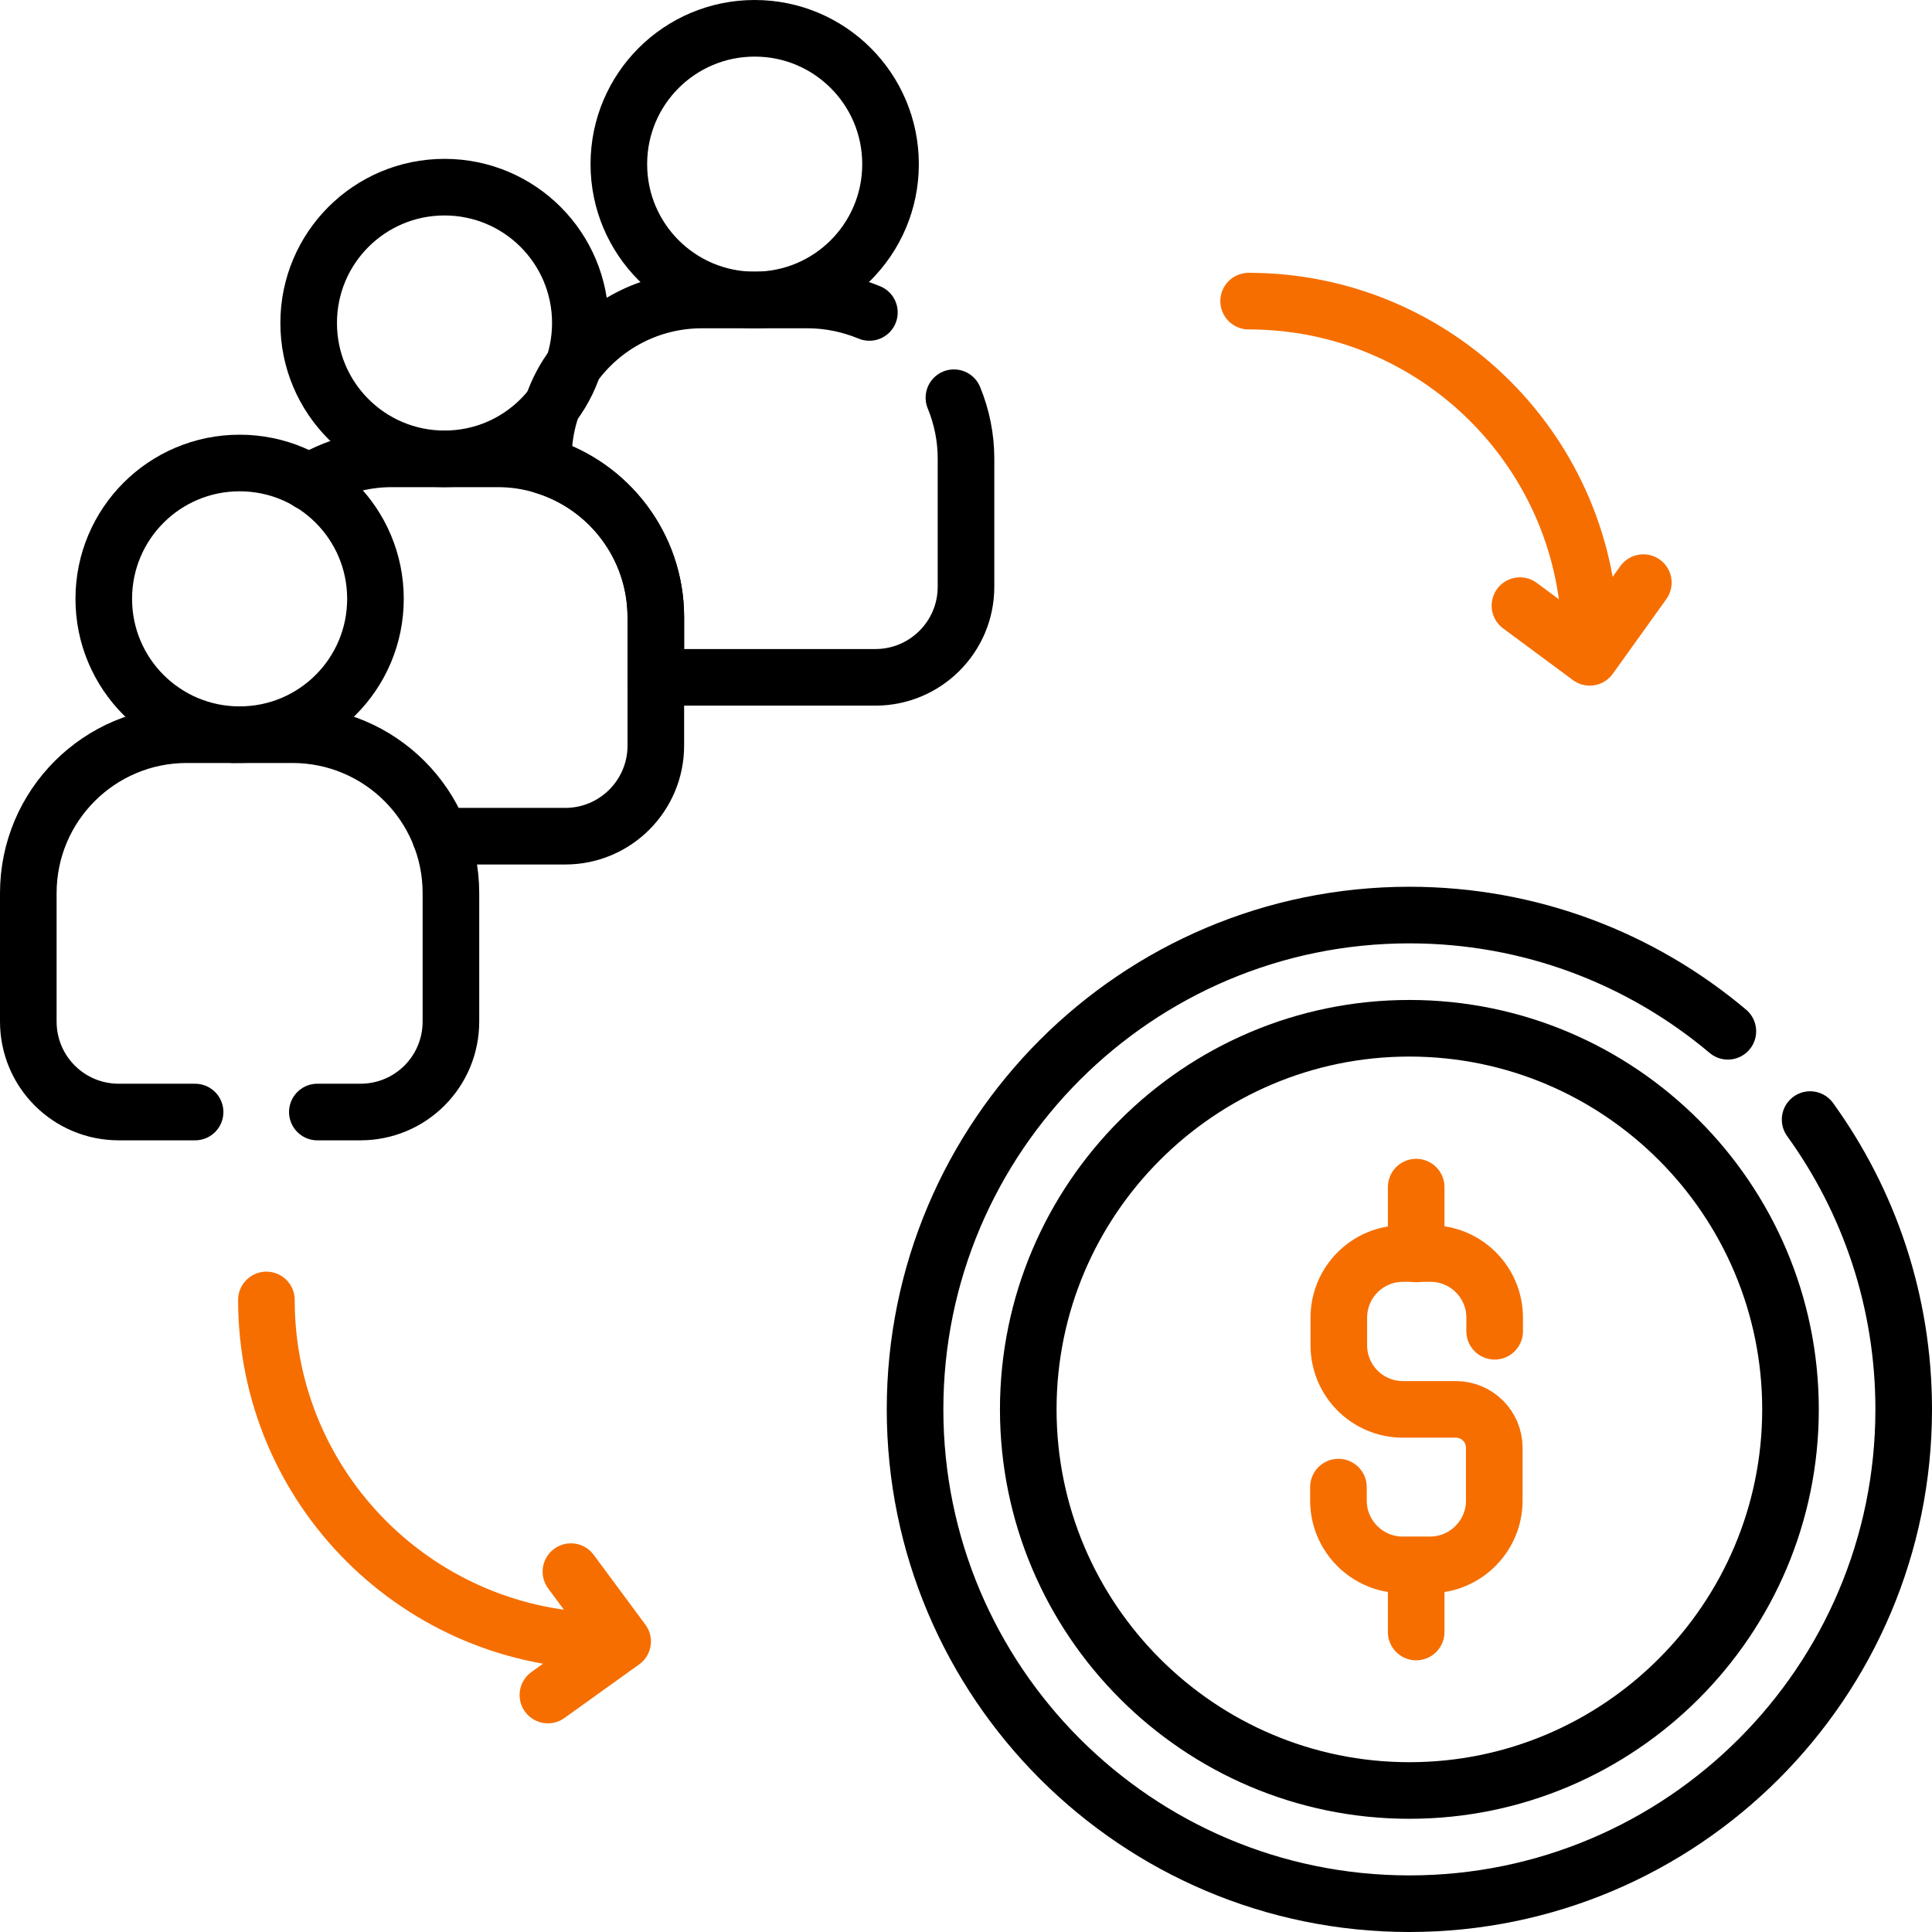
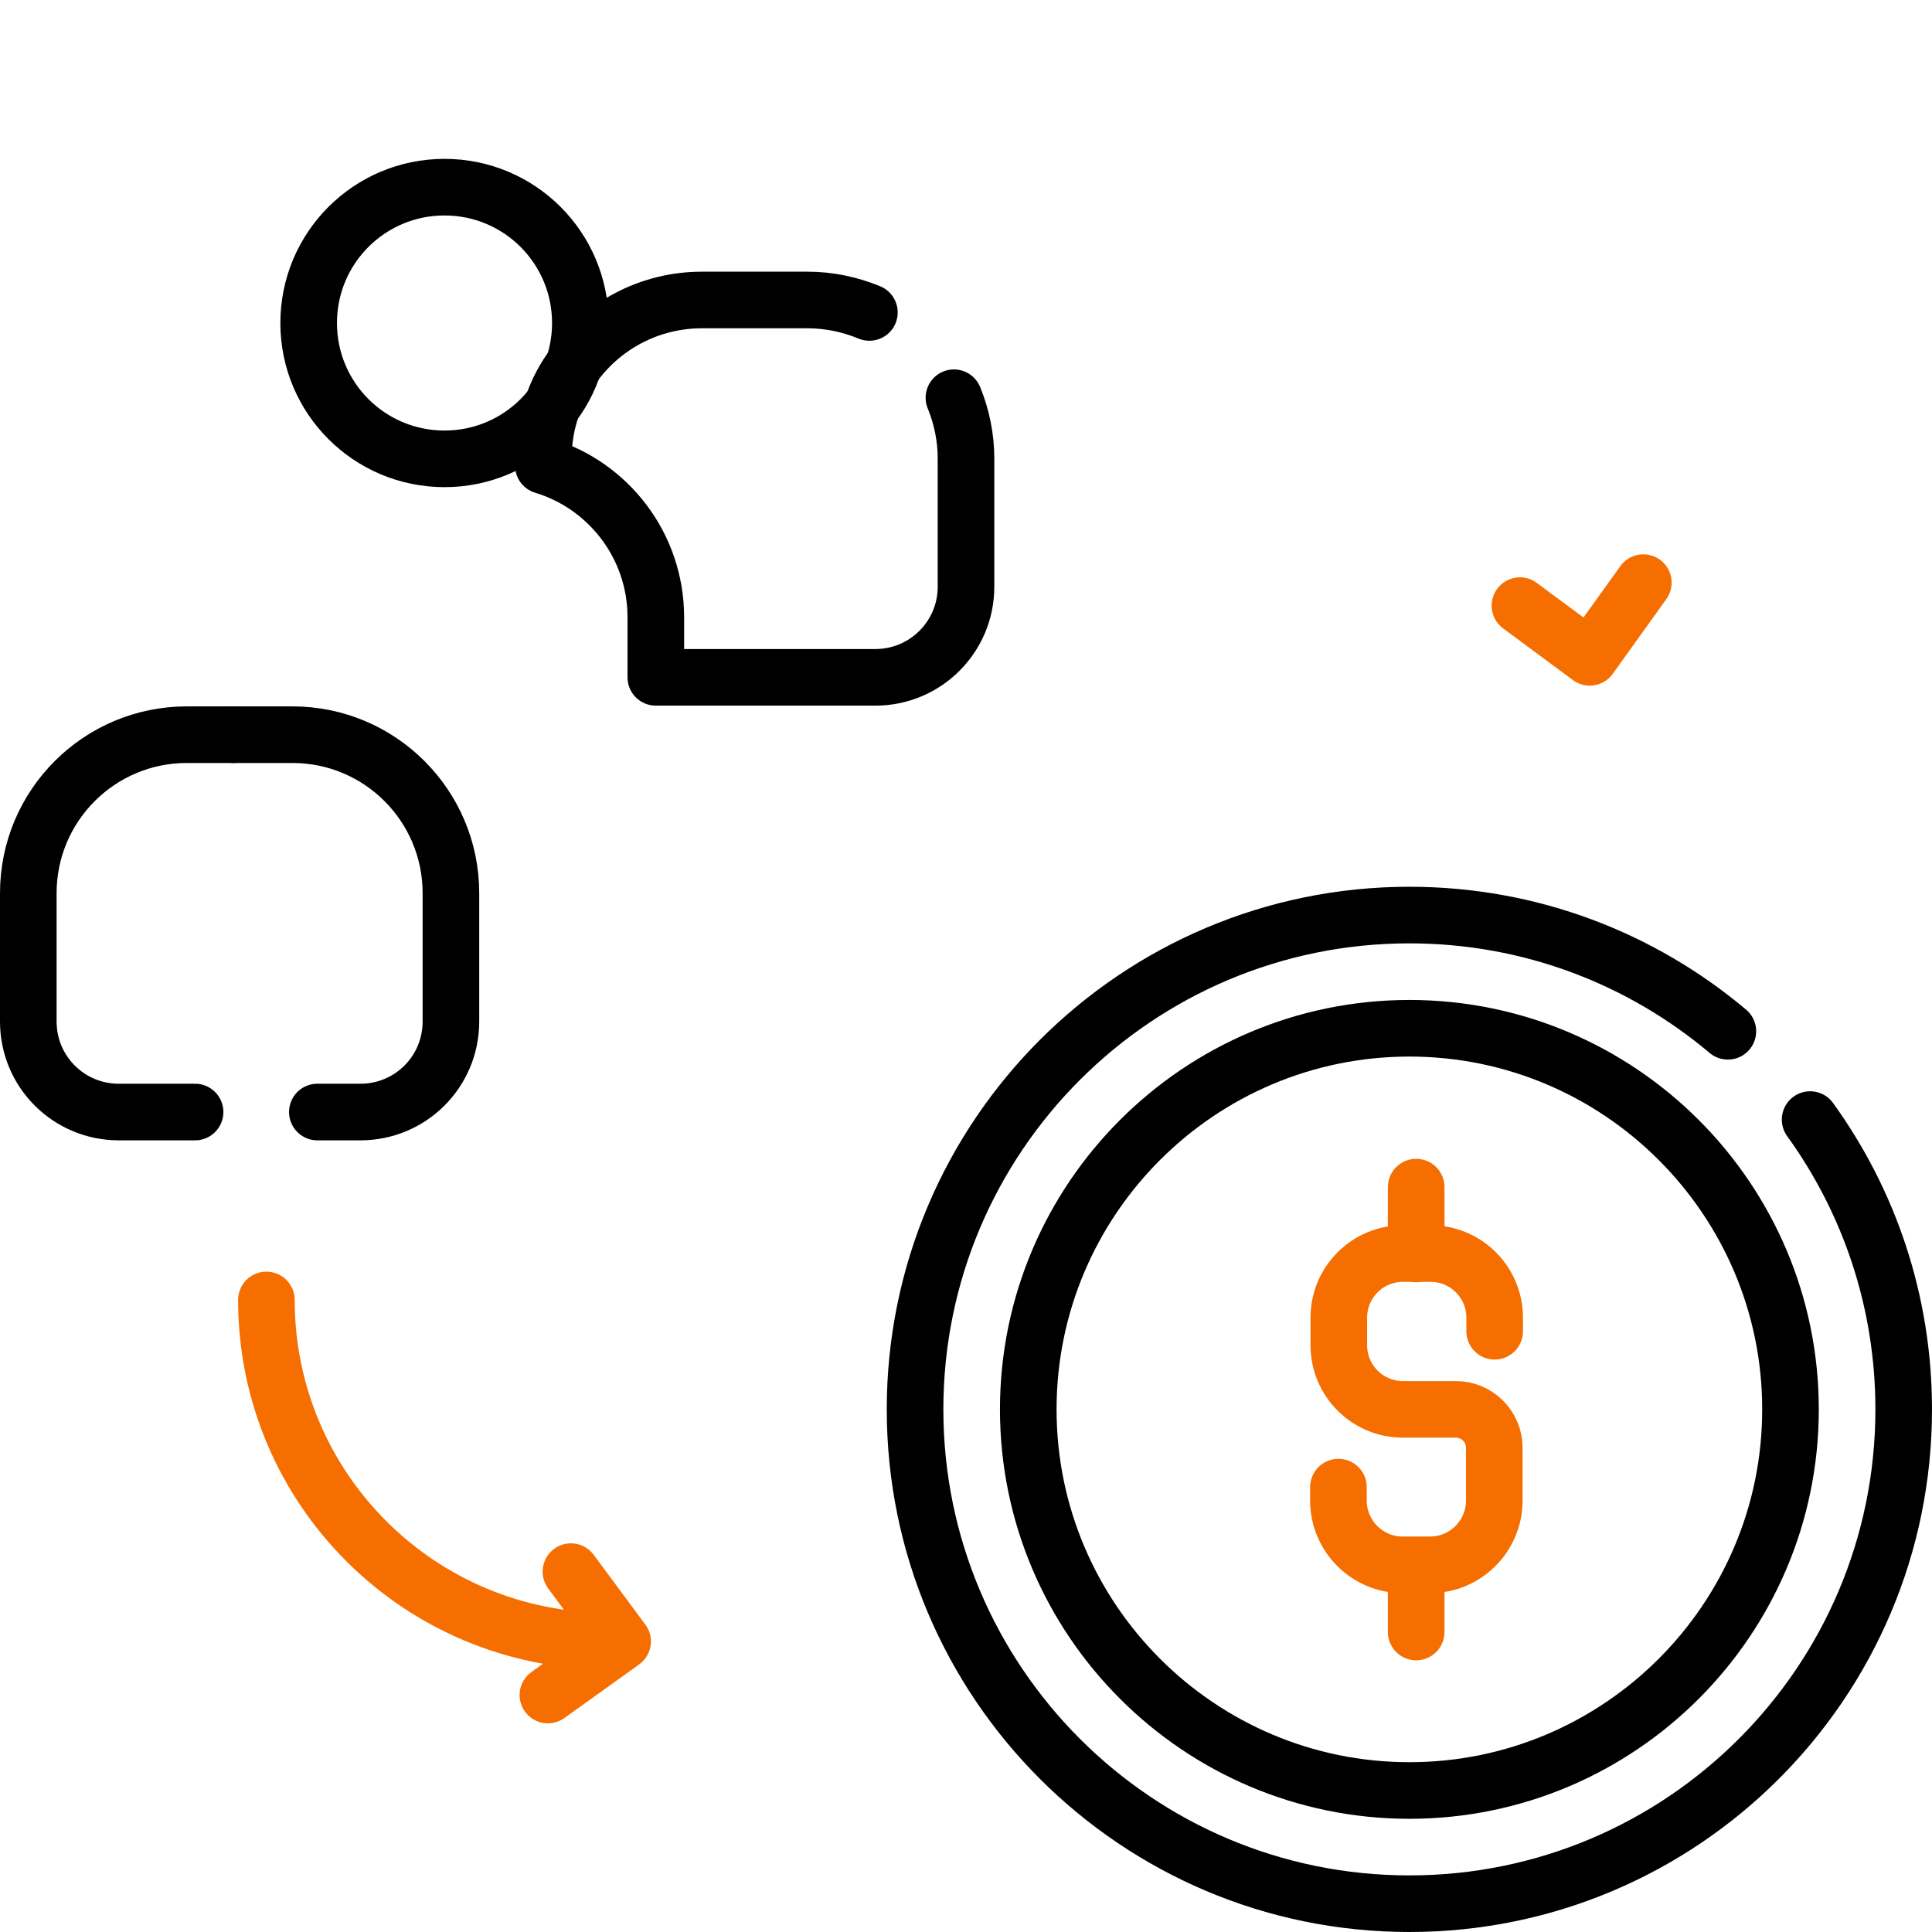
<svg xmlns="http://www.w3.org/2000/svg" version="1.1" id="Layer_1" x="0px" y="0px" viewBox="0 0 512 512" style="enable-background:new 0 0 512 512;" xml:space="preserve">
  <style type="text/css"> .st0{fill:none;} .st1{fill:none;stroke:#000000;stroke-width:15;stroke-linecap:round;stroke-linejoin:round;stroke-miterlimit:10;} .st2{fill:none;stroke:#F66E00;stroke-width:15;stroke-linecap:round;stroke-linejoin:round;stroke-miterlimit:10;} </style>
  <rect y="0" class="st0" width="512" height="512" />
-   <path class="st1" d="M236,43.5c0,19.9-16.1,36-36,36s-36-16.1-36-36s16.1-36,36-36S236,23.6,236,43.5z" />
  <path class="st1" d="M252.8,105.4c2.1,5.1,3.2,10.6,3.2,16.1v34c0,13.3-10.8,24-24,24h-58.2v-15.9c0-19-12.6-35-29.8-40.2v-1.9 c0-4.9,0.8-9.6,2.4-14c1.3-3.8,3.2-7.5,5.7-10.7c7.6-10.5,20-17.3,33.9-17.3h28c5.8,0,11.3,1.2,16.4,3.3" />
  <path class="st1" d="M153.8,85.6c0,19.9-16.1,36-36,36s-36-16.1-36-36c0-19.9,16.1-36,36-36S153.8,65.7,153.8,85.6z" />
-   <path class="st1" d="M116.7,221.6h33.1c13.3,0,24-10.8,24-24v-34c0-19-12.6-35-29.8-40.2c-3.9-1.2-7.9-1.8-12.2-1.8h-28 c-8,0-15.5,2.3-21.9,6.2" />
  <path class="st1" d="M61.8,194.7L61.8,194.7" />
  <path class="st1" d="M373.5,474.5c-55.7,0-101-45.3-101-101s45.3-101,101-101s101,45.3,101,101S429.2,474.5,373.5,474.5z" />
  <path class="st1" d="M479.7,296.7c15.6,21.6,24.8,48.1,24.8,76.8c0,72.3-58.7,131-131,131s-131-58.7-131-131 c0-72.3,58.7-131,131-131c32.2,0,61.6,11.6,84.4,30.8" />
  <path class="st2" d="M354.7,394.1v3.6c0,9.3,7.6,17,17,17h7.3c9.4,0,17-7.7,17-17v-14c0-5.7-4.6-10.2-10.2-10.2h-14 c-9.4,0-17-7.6-17-17v-7.3c0-9.4,7.6-17,17-17h7.3c9.4,0,17,7.6,17,17v3.6" />
  <path class="st2" d="M375.3,314.6v17.7" />
  <path class="st2" d="M375.3,414.8v17.7" />
-   <path class="st1" d="M99.5,158.7c0,19.9-16.1,36-36,36s-36-16.1-36-36s16.1-36,36-36S99.5,138.8,99.5,158.7z" />
  <path class="st1" d="M51.7,294.7H31.5c-13.3,0-24-10.7-24-24v-34c0-23.2,18.8-42,42-42h28c23.2,0,42,18.8,42,42v34 c0,13.3-10.7,24-24,24H84.1" />
-   <path class="st2" d="M330.9,79.8c50,0,90.5,40.5,90.5,90.4" />
  <path class="st2" d="M402.8,160.5l18.5,13.7l14.2-19.8" />
  <path class="st2" d="M70.6,344.5c0,50,40.5,90.4,90.5,90.4" />
  <path class="st2" d="M151.3,416.5L165,435l-19.8,14.2" />
</svg>